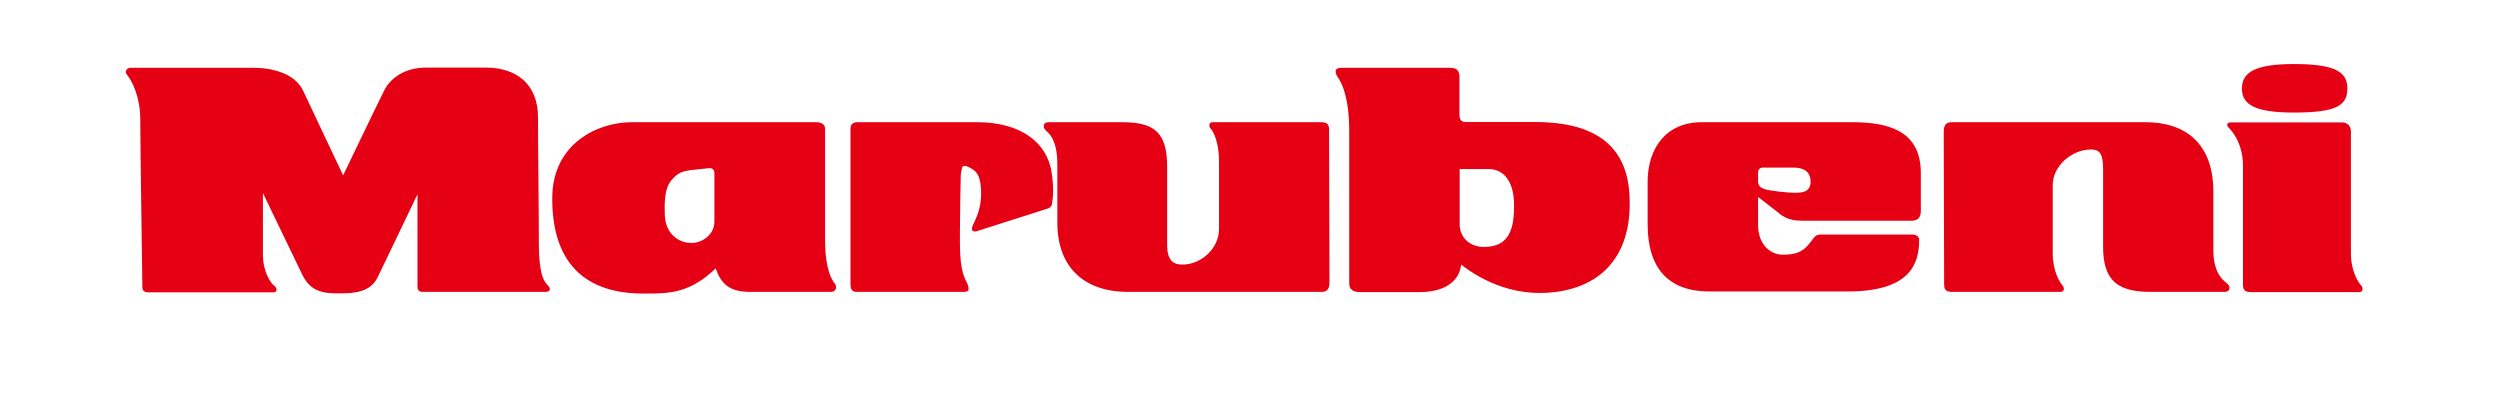
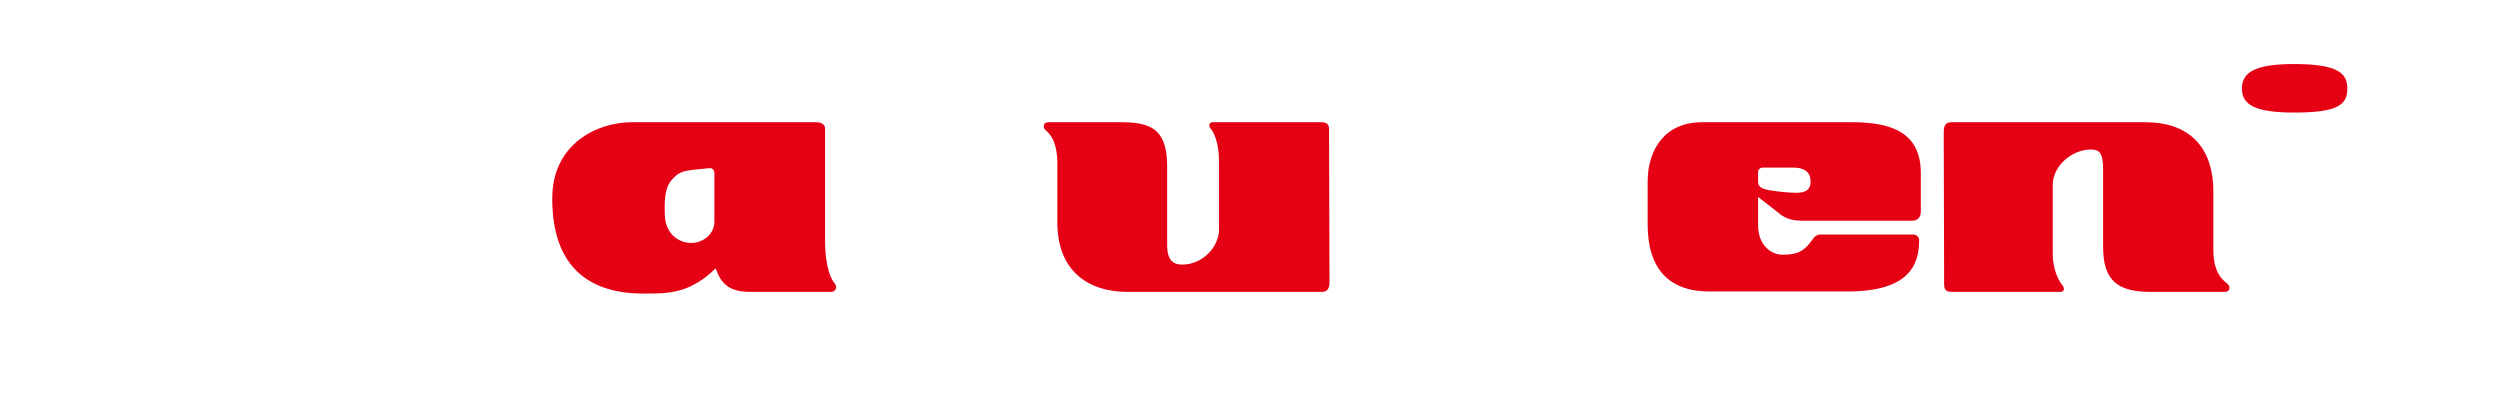
<svg xmlns="http://www.w3.org/2000/svg" version="1.1" id="レイヤー_1" x="0px" y="0px" viewBox="0 0 1190.5 194.9" style="enable-background:new 0 0 1190.5 194.9;" xml:space="preserve">
  <style type="text/css">
	.st0{fill:#E60013;}
</style>
  <g>
-     <path class="st0" d="M61.6,32.3c0,0,51.8,0,59.6,0c7.8,0,19.2,2.4,23.2,11c4,8.6,19,40.2,19,40.2s16.6-34.6,19.6-40.5   c3-5.9,9.9-10.8,19.6-10.8c9.7,0,15,0,28.9,0c13.9,0,24.7,7.4,24.7,23.7c0,16.2,0.4,42.6,0.4,59.7c0,17.1,3.2,19,4.6,20.7   c1.5,1.7,0.2,2.7-1.3,2.7c-1.5,0-56.3,0-58.6,0c-2.3,0-2.5-1.5-2.5-2.7c0-1.3,0-43.8,0-43.8s-15.6,32.7-19,39.6   c-3.4,7-11,7.6-17.9,7.6c-7,0-13.7-0.2-17.9-8.8c-4.2-8.6-18.8-39-18.8-39s0,20.2,0,29.1c0,8.8,3.8,13.8,5.5,15.2   c1.7,1.3,1,3-0.2,3c-1.3,0-57.5,0-59.8,0c-2.3,0-2.9-1-2.9-2.7c0-1.7-1-68.9-1-79.7c0-10.8-4-18.3-6.1-20.9   C58.5,33.3,61.6,32.3,61.6,32.3z" />
    <path class="st0" d="M300.8,58.2c23.8,0,85.8,0,87.9,0c2.1,0,4.2,0.8,4.2,3.1c0,2.3,0,39,0,53.1c0,14.1,3.4,19.2,4.6,20.6   c1.3,1.5,0.6,4-1.7,4c-2.3,0-28.2,0-38.6,0c-10.3,0-13.9-4.2-16.4-11.2c-12.6,12.2-22.8,12-34.4,12c-31.8,0-43.8-18.9-43.4-46.4   C263.5,68.5,284.3,58.2,300.8,58.2z M321.7,83.8c-3.2,3-5.7,5.7-5.1,19c0.4,8.2,6.1,12.9,12.8,12.9c5.1,0,10.8-4.1,10.8-10.1   c0-9.7,0-21.1,0-23c0-1.9-1.1-2.7-2.7-2.5C328.9,81.1,324.8,80.9,321.7,83.8z" />
-     <path class="st0" d="M408.1,58.2h57.3c20.7,0,33.3,9.7,35.4,24c1.3,8.6,0.4,13.1,0.2,14.7c-0.2,1.7-1.5,2.3-3,2.7   c-1.5,0.4-31.4,10.1-32.9,10.5c-1.5,0.4-2.7,0-2.1-2.1c0.6-2.1,4.4-7.2,4.2-16.6c-0.2-9.5-3.4-10.3-5.1-11.4c-1.7-1.1-3.8-1.5-4,0   c-0.2,1.5-0.6,2.3-0.6,3.8c0,1.5-0.4,17.1-0.4,31.8c0,14.7,2.7,17.4,3.6,19.6c0.8,2.2,1.1,3.8-1.7,3.8c-2.7,0-48.5,0-51,0   c-2.5,0-3-1.5-3-4c0-2.5,0-72.7,0-74.2C405.1,59.4,406.2,58.2,408.1,58.2z" />
    <path class="st0" d="M499.3,58.2h35.2c15.6,0,21.3,5.2,21.3,21.4s0,29.5,0,37.1c0,7.6,3.2,9.3,7.2,9.3c9.3,0,17.5-8,17.5-16.9   c0-8.8,0-23.6,0-32.4c0-8.8-2.7-14.1-3.8-15.2c-1.1-1.1-1.3-3.3,0.8-3.3c2.1,0,48.3,0,51.4,0c3.2,0,4,1,4,3.7   c0,2.7,0.2,68.5,0.2,71.2c0,2.7,0.2,5.9-3.8,5.9c-4,0-92.3,0-92.3,0c-19.2,0-33.5-10.3-33.5-33.1c0-22.7,0-27.8,0-27.8   c0-12-4.4-15-5.7-16.2C496.6,60.7,496.6,58.2,499.3,58.2z" />
    <path class="st0" d="M1059.4,139h-35.2c-15.6,0-22.7-5.2-22.7-21.4c0-16.2,0-29.5,0-37.1c0-7.6-1.8-9.3-5.8-9.3   c-9.3,0-18.2,8-18.2,16.9c0,8.8,0,23.6,0,32.4c0,8.8,3.5,14.1,4.5,15.2c1.1,1.1,1.3,3.3-0.8,3.3c-2.1,0-48.3,0-51.4,0   c-3.2,0-4-1-4-3.7c0-2.7-0.2-68.5-0.2-71.2c0-2.7-0.2-5.9,3.8-5.9c4,0,92.3,0,92.3,0c19.2,0,32.3,10.3,32.3,33.1   c0,22.8,0,27.8,0,27.8c0,12,5.6,15,6.9,16.2C1062.1,136.6,1062.1,139,1059.4,139z" />
-     <path class="st0" d="M1119.5,120.6c0,8.8,3.7,14.1,4.8,15.2c1,1.1,1.3,3.3-0.8,3.3c-2.1,0-48.3,0-51.4,0c-3.2,0-4-1-4-3.7   c0-2.7,0-53.9,0-56.6c0-10.8-5.7-17-6.8-18c-1.1-1-1-2.5,0.9-2.5c1.9,0,50.5,0,53,0c2.5,0,4.3,1.5,4.3,4.3   C1119.5,65.3,1119.5,111.7,1119.5,120.6z" />
-     <path class="st0" d="M638.6,32.3c2.5,0,48.7,0,51.8,0c3.2,0,4.6,1.1,4.6,4.5c0,3.4,0,16.2,0,17.9c0,1.7,0.6,3.4,2.7,3.4   c2.1,0,7.6,0,33.1,0c25.5,0,43.4,8.8,45.1,33.9c1.7,25.1-9.1,41.9-31.2,46.4c-22.1,4.4-39.4-5-48.9-12.4c-1,9-9.3,13.1-19.8,13.1   c-10.5,0-25.3,0-28.2,0c-2.9,0-5.3-0.8-5.3-4.2c0-3.4,0-56.3,0-72.3c0-16-3.4-23-5.5-25.9C635.1,33.7,636.1,32.3,638.6,32.3z    M695.1,106.8c0,6.3,4.8,10.8,11.6,10.8c12.9,0,14.3-10.1,14.3-20c0-9.9-4-17.1-12.2-17.1h-13.7   C695.1,80.5,695.1,100.5,695.1,106.8z" />
    <path class="st0" d="M810.4,58.2H882c18.6,0,32.9,4.8,32.7,24.7v17.7c0,3.1-1.7,4.5-4.2,4.5c-2.5,0-45.5,0-52.5,0   c-7,0-9.6-2.5-12.4-4.8c-2.8-2.2-8.4-6.5-8.4-6.5s0,7.6,0,13.5c0,8.8,5.6,14,11.8,14c8.4,0,10.8-2.7,14.6-7.9   c0.8-1.1,2-1.7,2.8-1.7c0.8,0,43.6,0,44.7,0c1.1,0,2.8,0.9,2.8,2.5c0,11.2-4,24.6-34.1,24.6c-30.1,0-46.9,0-65.8,0   c-18.8,0-29.4-10.3-29.4-32V86.6C784.6,71,793,58.2,810.4,58.2z M837.2,81.9c0,1.1,0,2.3,0,4.6c0,2.3,1.7,3,2.7,3.4   c2.4,1,11.8,1.9,14.7,1.9c3,0,7.6,0,7.6-5.3c0-5.3-4-6.7-8.2-6.7c-4.2,0-14.5,0-14.5,0C838,79.8,837.2,80.9,837.2,81.9z" />
    <path class="st0" d="M1092.4,30.5c-18.5,0-24.8,3.9-24.8,11.7c0,7.7,6.3,11.4,24.8,11.4c20.5,0,25.4-3.5,25.4-11.4   C1117.9,34.3,1112.1,30.5,1092.4,30.5z" />
  </g>
</svg>